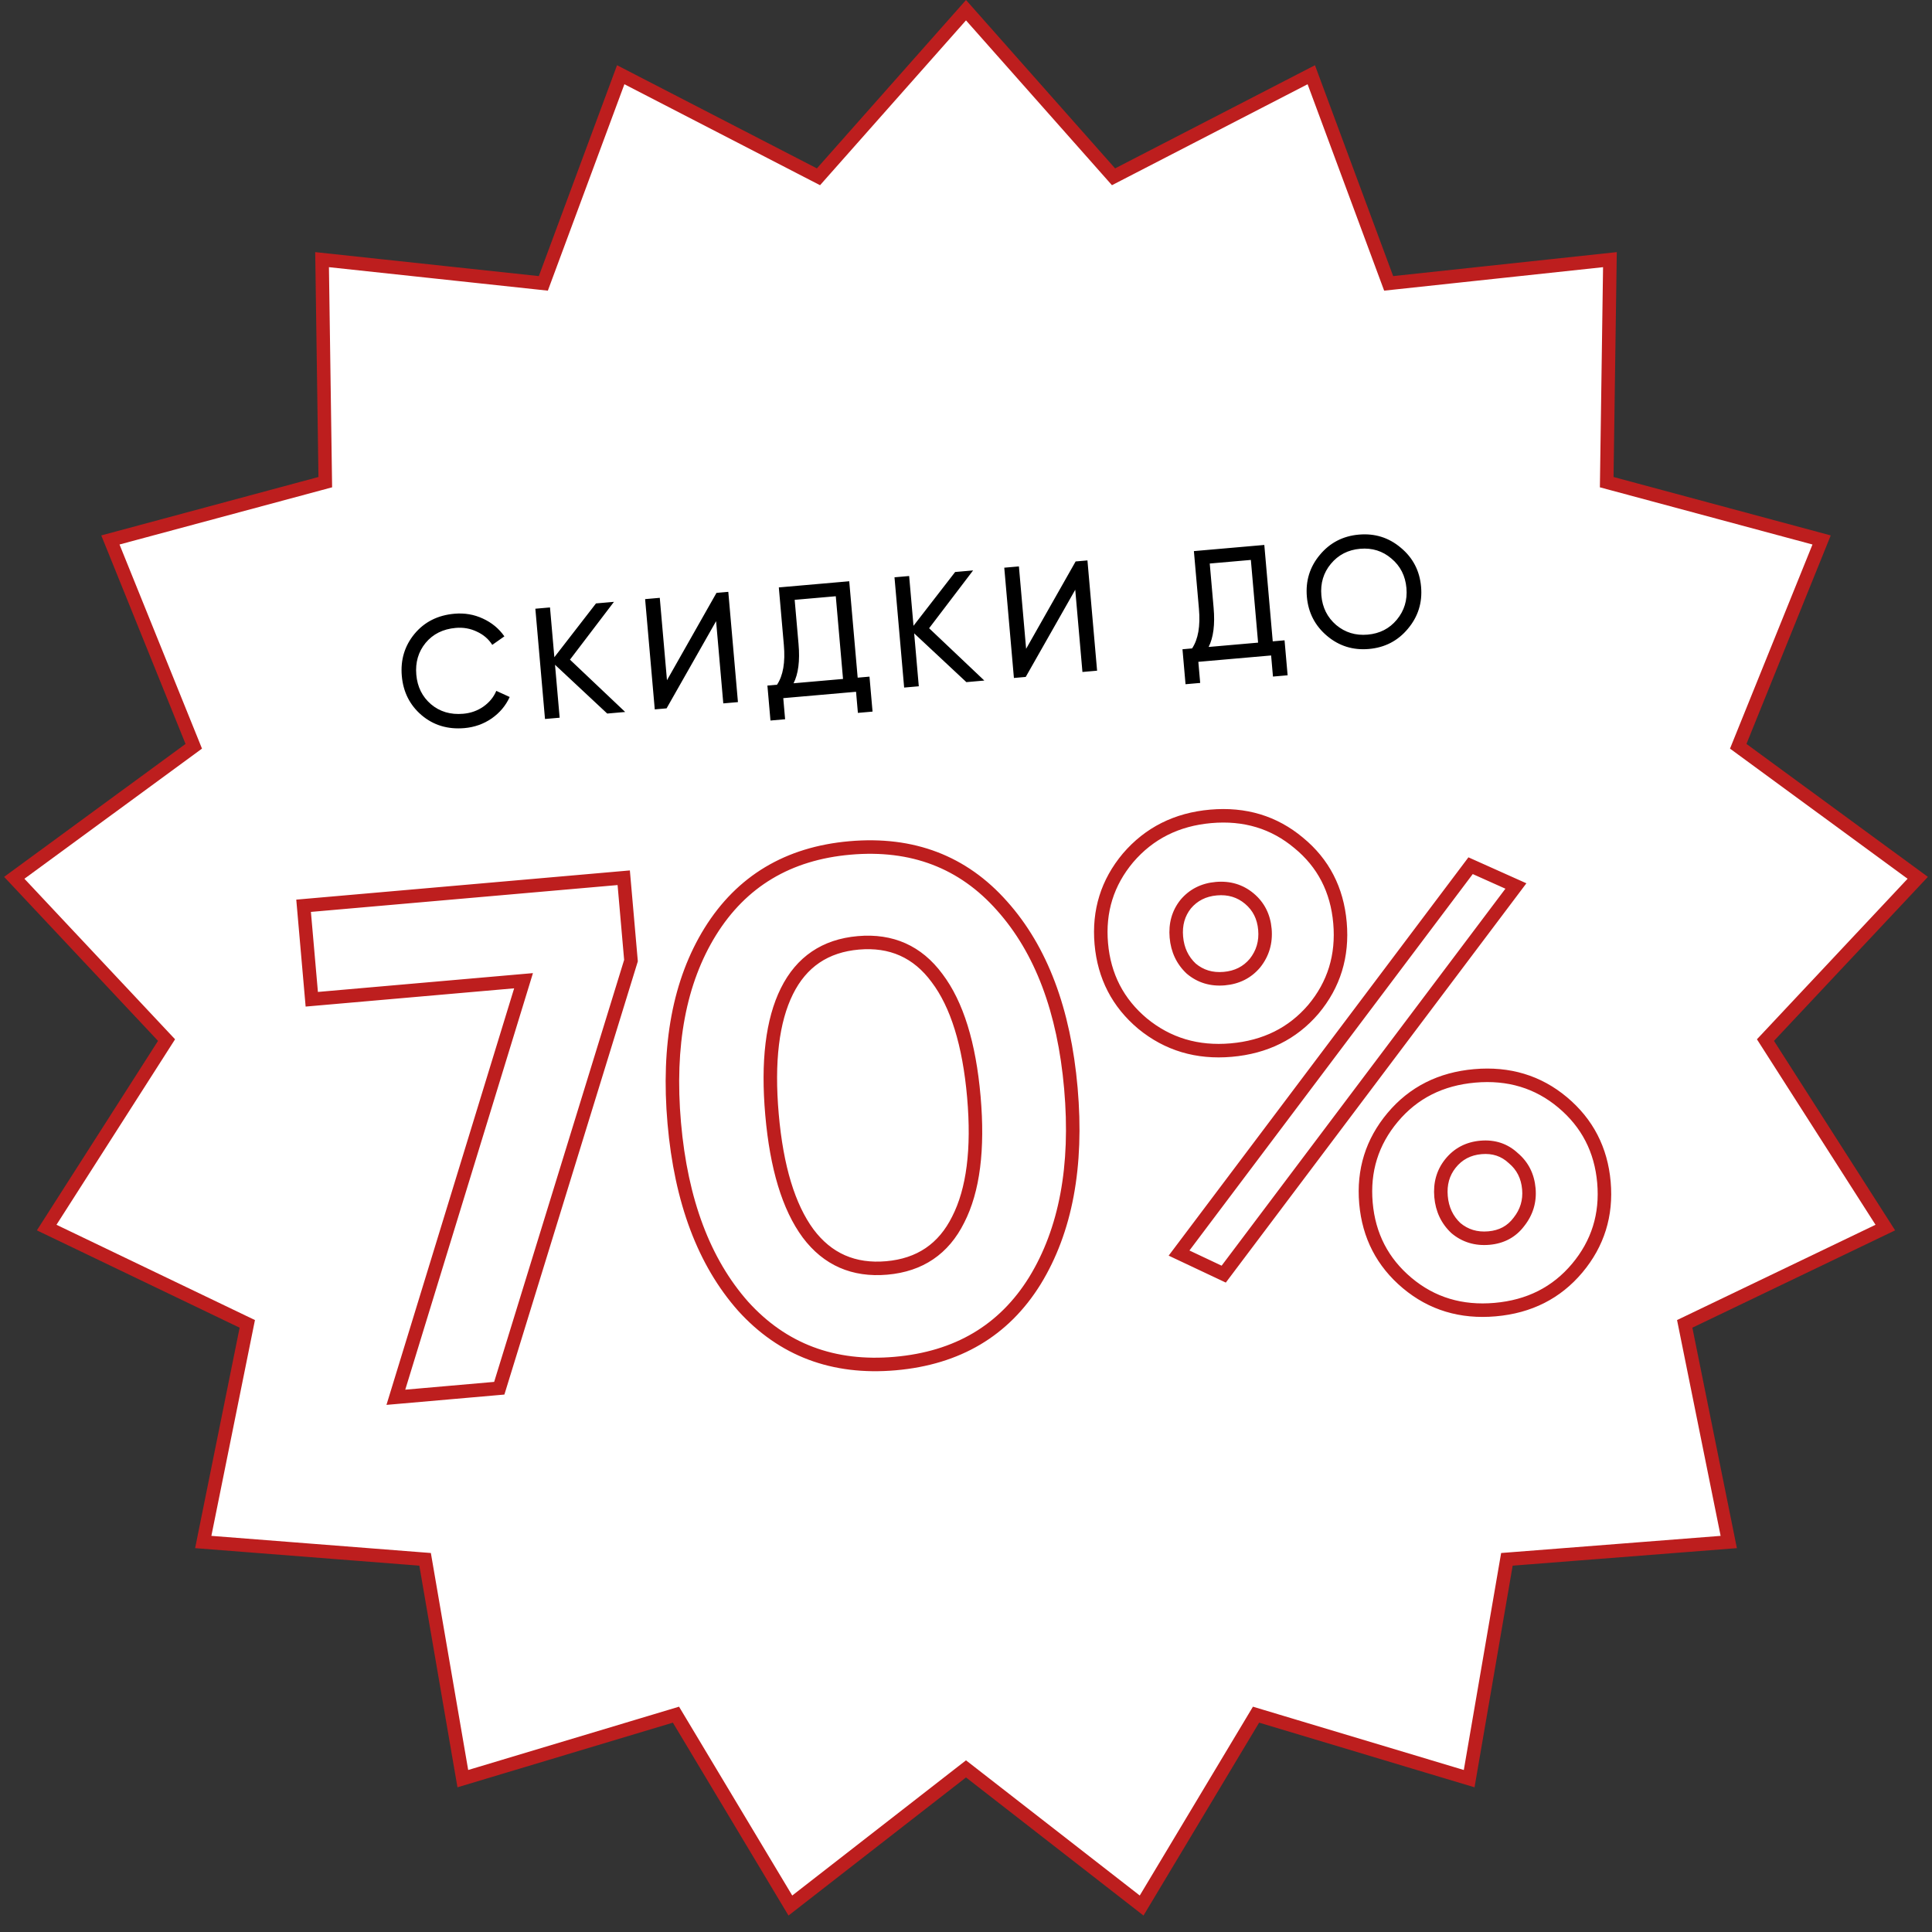
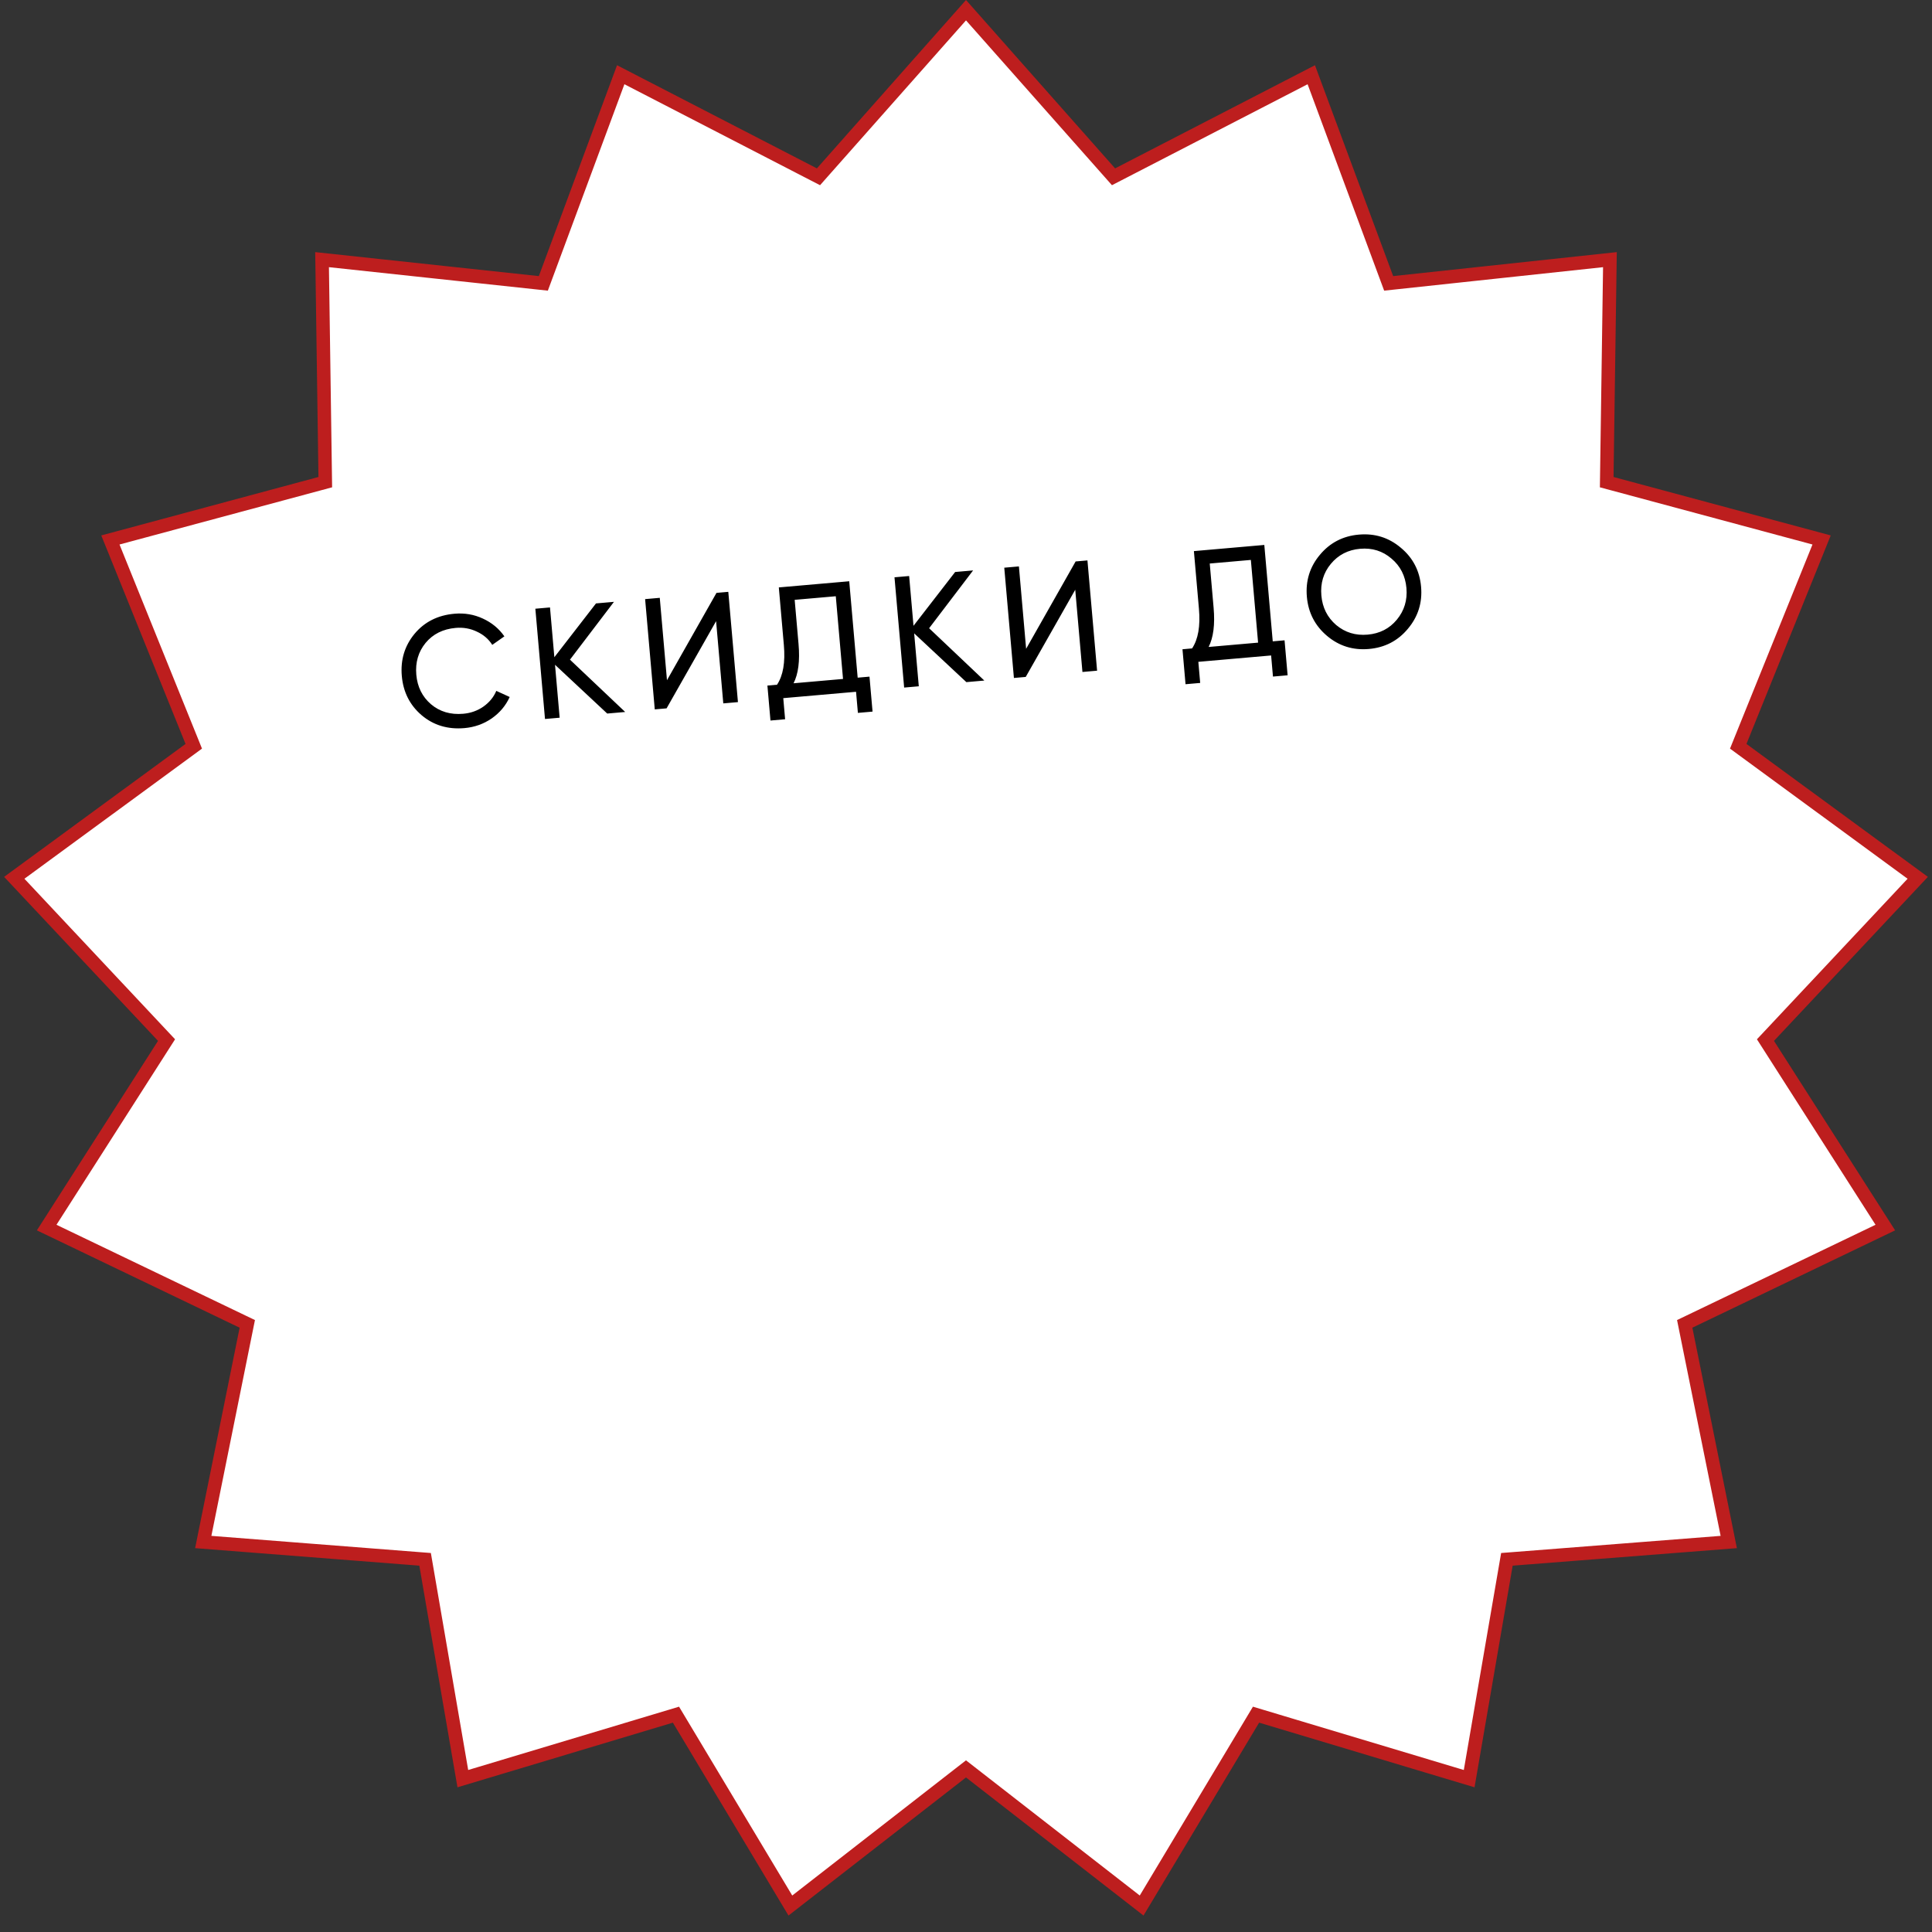
<svg xmlns="http://www.w3.org/2000/svg" width="286" height="286" viewBox="0 0 286 286" fill="none">
  <rect x="0" y="0" width="286" height="286" fill="#333333" stroke="none" />
  <path d="M143 1.508L164.323 25.588L164.839 26.171L165.531 25.814L194.113 11.063L205.297 41.22L205.568 41.949L206.342 41.866L238.322 38.436L237.858 70.597L237.847 71.375L238.598 71.577L269.658 79.932L257.607 109.753L257.316 110.474L257.943 110.934L283.888 129.945L261.878 153.399L261.346 153.966L261.765 154.622L279.09 181.721L250.094 195.641L249.393 195.977L249.547 196.74L255.913 228.268L223.846 230.773L223.071 230.833L222.939 231.6L217.486 263.299L186.68 254.051L185.935 253.827L185.535 254.494L168.999 282.082L143.614 262.331L143 261.853L142.386 262.331L117.001 282.082L100.465 254.494L100.065 253.827L99.32 254.051L68.514 263.299L63.061 231.6L62.929 230.833L62.154 230.773L30.087 228.268L36.453 196.74L36.607 195.977L35.906 195.641L6.91 181.721L24.235 154.622L24.654 153.966L24.122 153.399L2.112 129.945L28.057 110.934L28.684 110.474L28.393 109.753L16.342 79.932L47.402 71.577L48.153 71.375L48.142 70.597L47.678 38.436L79.658 41.866L80.432 41.949L80.703 41.22L91.887 11.063L120.469 25.814L121.161 26.171L121.677 25.588L143 1.508Z" fill="white" stroke="#BD1E1E" stroke-width="2" />
-   <path d="M44.941 134.084L44.854 133.088L43.858 133.175L43.945 134.171L44.941 134.084ZM92.333 129.935L93.329 129.848L93.242 128.852L92.245 128.939L92.333 129.935ZM93.406 142.202L94.362 142.496L94.42 142.31L94.403 142.115L93.406 142.202ZM73.909 205.504L73.996 206.5L74.666 206.441L74.865 205.798L73.909 205.504ZM58.601 206.844L57.645 206.551L57.21 207.969L58.688 207.84L58.601 206.844ZM77.502 145.179L78.459 145.472L78.893 144.054L77.415 144.183L77.502 145.179ZM46.153 147.924L45.157 148.011L45.244 149.007L46.24 148.92L46.153 147.924ZM45.029 135.08L92.42 130.931L92.245 128.939L44.854 133.088L45.029 135.08ZM91.336 130.022L92.41 142.289L94.403 142.115L93.329 129.848L91.336 130.022ZM92.451 141.908L72.953 205.209L74.865 205.798L94.362 142.496L92.451 141.908ZM73.822 204.507L58.514 205.848L58.688 207.84L73.996 206.5L73.822 204.507ZM59.557 207.137L78.459 145.472L76.546 144.886L57.645 206.551L59.557 207.137ZM77.415 144.183L46.066 146.927L46.24 148.92L77.59 146.175L77.415 144.183ZM47.149 147.836L45.938 133.997L43.945 134.171L45.157 148.011L47.149 147.836ZM110.004 193.363L109.255 194.026L109.262 194.034L110.004 193.363ZM105.148 137.899L104.299 137.371L104.298 137.372L105.148 137.899ZM148.345 134.117L147.597 134.78L147.6 134.784L148.345 134.117ZM153.201 189.582L154.051 190.108L154.054 190.104L153.201 189.582ZM119.626 182.59L118.821 183.183L118.825 183.189L119.626 182.59ZM141.844 180.539L140.954 180.084L140.948 180.095L141.844 180.539ZM138.714 144.786L137.909 145.379L137.917 145.389L138.714 144.786ZM132.424 200.856C123.559 201.632 116.37 198.907 110.745 192.692L109.262 194.034C115.334 200.742 123.15 203.676 132.598 202.849L132.424 200.856ZM110.753 192.701C105.15 186.369 101.806 177.56 100.809 166.171L98.817 166.345C99.839 178.023 103.289 187.283 109.255 194.026L110.753 192.701ZM100.809 166.171C99.812 154.781 101.578 145.562 105.998 138.426L104.298 137.372C99.585 144.981 97.794 154.668 98.817 166.345L100.809 166.171ZM105.998 138.427C110.453 131.26 117.055 127.295 125.916 126.52L125.742 124.527C116.289 125.355 109.105 129.64 104.299 137.371L105.998 138.427ZM125.916 126.52C134.85 125.738 142.037 128.497 147.597 134.78L149.094 133.455C143.085 126.664 135.262 123.694 125.742 124.527L125.916 126.52ZM147.6 134.784C153.193 141.044 156.534 149.815 157.531 161.205L159.524 161.031C158.501 149.354 155.055 140.125 149.091 133.451L147.6 134.784ZM157.531 161.205C158.528 172.594 156.766 181.851 152.348 189.059L154.054 190.104C158.758 182.428 160.546 172.708 159.524 161.031L157.531 161.205ZM152.351 189.055C147.963 196.139 141.361 200.074 132.424 200.856L132.598 202.849C142.114 202.016 149.306 197.77 154.051 190.108L152.351 189.055ZM118.825 183.189C121.91 187.308 126.132 189.152 131.359 188.694L131.185 186.702C126.626 187.101 123.084 185.539 120.426 181.99L118.825 183.189ZM131.359 188.694C136.594 188.236 140.427 185.645 142.74 180.984L140.948 180.095C138.951 184.122 135.736 186.303 131.185 186.702L131.359 188.694ZM142.735 180.994C145.082 176.405 145.846 170.133 145.159 162.288L143.167 162.463C143.839 170.135 143.057 175.973 140.954 180.084L142.735 180.994ZM145.159 162.288C144.467 154.376 142.622 148.296 139.512 144.183L137.917 145.389C140.701 149.071 142.489 154.718 143.167 162.463L145.159 162.288ZM139.519 144.193C136.432 140.004 132.206 138.119 126.972 138.577L127.146 140.569C131.697 140.171 135.242 141.761 137.909 145.379L139.519 144.193ZM126.972 138.577C121.737 139.035 117.904 141.626 115.591 146.288L117.382 147.176C119.38 143.149 122.595 140.968 127.146 140.569L126.972 138.577ZM115.591 146.288C113.318 150.869 112.593 157.169 113.286 165.079L115.278 164.904C114.6 157.156 115.345 151.283 117.382 147.176L115.591 146.288ZM113.286 165.079C113.978 172.988 115.786 179.066 118.821 183.183L120.431 181.997C117.711 178.306 115.956 172.652 115.278 164.904L113.286 165.079ZM194.413 149.419L195.172 150.069L195.179 150.061L194.413 149.419ZM169.135 151.526L168.492 152.292L168.5 152.299L169.135 151.526ZM166.987 126.992L166.228 126.341L166.221 126.349L166.987 126.992ZM192.256 124.779L191.613 125.546L191.621 125.552L192.256 124.779ZM174.539 185.495L173.74 184.894L173.001 185.875L174.112 186.4L174.539 185.495ZM217.696 128.152L218.105 127.239L217.377 126.913L216.897 127.551L217.696 128.152ZM224.404 131.157L225.203 131.758L225.956 130.757L224.812 130.244L224.404 131.157ZM181.151 188.614L180.724 189.518L181.46 189.866L181.95 189.215L181.151 188.614ZM176.347 143.393L175.663 144.123L175.683 144.142L175.704 144.159L176.347 143.393ZM185.783 142.567L186.549 143.21L186.558 143.2L186.566 143.189L185.783 142.567ZM184.948 133.026L184.305 133.792L184.948 133.026ZM175.512 133.852L174.746 133.209L174.737 133.22L174.728 133.232L175.512 133.852ZM233.477 187.731L234.243 188.374L233.477 187.731ZM208.313 189.934L207.671 190.7L208.313 189.934ZM206.165 165.4L206.932 166.042L206.165 165.4ZM231.329 163.197L231.972 162.431L231.329 163.197ZM215.525 181.801L214.841 182.531L214.861 182.55L214.882 182.567L215.525 181.801ZM224.847 180.88L224.064 180.258L224.055 180.269L224.047 180.28L224.847 180.88ZM224.021 171.443L223.337 172.173L223.357 172.192L223.379 172.209L224.021 171.443ZM214.69 172.26L213.907 171.638L213.906 171.64L214.69 172.26ZM193.653 148.768C190.769 152.133 186.968 154.032 182.175 154.452L182.349 156.444C187.622 155.983 191.921 153.862 195.172 150.069L193.653 148.768ZM182.175 154.452C177.389 154.871 173.276 153.633 169.77 150.753L168.5 152.299C172.432 155.529 177.071 156.906 182.349 156.444L182.175 154.452ZM169.778 150.76C166.336 147.872 164.424 144.176 164.025 139.612L162.032 139.787C162.477 144.869 164.637 149.057 168.492 152.292L169.778 150.76ZM164.025 139.612C163.625 135.048 164.866 131.076 167.753 127.634L166.221 126.349C162.986 130.205 161.587 134.704 162.032 139.787L164.025 139.612ZM167.747 127.642C170.699 124.197 174.534 122.263 179.321 121.844L179.146 119.852C173.867 120.314 169.539 122.477 166.228 126.341L167.747 127.642ZM179.321 121.844C184.107 121.425 188.18 122.666 191.613 125.546L192.898 124.013C189.033 120.77 184.425 119.39 179.146 119.852L179.321 121.844ZM191.621 125.552C195.046 128.365 196.96 132.056 197.366 136.693L199.358 136.519C198.908 131.371 196.75 127.177 192.89 124.007L191.621 125.552ZM197.366 136.693C197.772 141.331 196.532 145.337 193.647 148.776L195.179 150.061C198.416 146.202 199.809 141.667 199.358 136.519L197.366 136.693ZM175.338 186.096L218.495 128.753L216.897 127.551L173.74 184.894L175.338 186.096ZM217.287 129.064L223.995 132.069L224.812 130.244L218.105 127.239L217.287 129.064ZM223.605 130.555L180.352 188.013L181.95 189.215L225.203 131.758L223.605 130.555ZM181.578 187.71L174.966 184.591L174.112 186.4L180.724 189.518L181.578 187.71ZM175.704 144.159C177.289 145.489 179.184 146.05 181.318 145.864L181.143 143.871C179.502 144.015 178.142 143.594 176.99 142.627L175.704 144.159ZM181.318 145.864C183.451 145.677 185.22 144.795 186.549 143.21L185.017 141.924C184.051 143.076 182.784 143.728 181.143 143.871L181.318 145.864ZM186.566 143.189C187.873 141.544 188.431 139.625 188.245 137.492L186.252 137.666C186.396 139.308 185.977 140.714 185 141.945L186.566 143.189ZM188.245 137.492C188.058 135.358 187.176 133.59 185.591 132.26L184.305 133.792C185.457 134.759 186.109 136.025 186.252 137.666L188.245 137.492ZM185.591 132.26C184.006 130.93 182.111 130.369 179.977 130.556L180.152 132.548C181.793 132.404 183.153 132.826 184.305 133.792L185.591 132.26ZM179.977 130.556C177.844 130.742 176.075 131.625 174.746 133.209L176.278 134.495C177.244 133.343 178.511 132.692 180.152 132.548L179.977 130.556ZM174.728 133.232C173.476 134.813 172.961 136.697 173.146 138.814L175.139 138.639C174.993 136.981 175.391 135.616 176.296 134.473L174.728 133.232ZM173.146 138.814C173.331 140.93 174.168 142.72 175.663 144.123L177.031 142.664C175.917 141.619 175.284 140.297 175.139 138.639L173.146 138.814ZM232.711 187.088C229.831 190.521 226.035 192.45 221.248 192.869L221.423 194.861C226.702 194.399 231 192.239 234.243 188.374L232.711 187.088ZM221.248 192.869C216.462 193.288 212.388 192.048 208.956 189.168L207.671 190.7C211.536 193.943 216.144 195.324 221.423 194.861L221.248 192.869ZM208.956 189.168C205.514 186.28 203.602 182.584 203.203 178.02L201.21 178.195C201.655 183.277 203.815 187.465 207.671 190.7L208.956 189.168ZM203.203 178.02C202.803 173.456 204.044 169.484 206.932 166.042L205.399 164.757C202.164 168.613 200.766 173.112 201.21 178.195L203.203 178.02ZM206.932 166.042C209.811 162.61 213.608 160.681 218.394 160.262L218.219 158.269C212.94 158.731 208.642 160.892 205.399 164.757L206.932 166.042ZM218.394 160.262C223.18 159.843 227.254 161.083 230.686 163.963L231.972 162.431C228.106 159.188 223.498 157.807 218.219 158.269L218.394 160.262ZM230.686 163.963C234.128 166.851 236.04 170.547 236.439 175.111L238.432 174.936C237.987 169.854 235.827 165.666 231.972 162.431L230.686 163.963ZM236.439 175.111C236.839 179.674 235.598 183.646 232.711 187.088L234.243 188.374C237.478 184.518 238.877 180.018 238.432 174.936L236.439 175.111ZM214.882 182.567C216.467 183.897 218.362 184.459 220.496 184.272L220.321 182.279C218.68 182.423 217.32 182.002 216.168 181.035L214.882 182.567ZM220.496 184.272C222.647 184.083 224.394 183.153 225.648 181.479L224.047 180.28C223.156 181.47 221.944 182.137 220.321 182.279L220.496 184.272ZM225.631 181.501C226.93 179.864 227.499 177.983 227.318 175.909L225.325 176.083C225.462 177.644 225.048 179.018 224.064 180.258L225.631 181.501ZM227.318 175.909C227.131 173.775 226.249 172.007 224.664 170.677L223.379 172.209C224.53 173.176 225.182 174.443 225.325 176.083L227.318 175.909ZM224.706 170.714C223.18 169.283 221.298 168.671 219.146 168.859L219.321 170.851C220.944 170.709 222.253 171.156 223.337 172.173L224.706 170.714ZM219.146 168.859C216.995 169.047 215.225 169.978 213.907 171.638L215.473 172.882C216.438 171.666 217.697 170.993 219.321 170.851L219.146 168.859ZM213.906 171.64C212.654 173.221 212.139 175.105 212.324 177.222L214.317 177.047C214.172 175.389 214.569 174.024 215.474 172.881L213.906 171.64ZM212.324 177.222C212.51 179.338 213.346 181.128 214.841 182.531L216.209 181.072C215.096 180.027 214.462 178.705 214.317 177.047L212.324 177.222Z" fill="#BD1E1E" />
  <path d="M68.757 107.783C66.285 107.999 64.169 107.362 62.41 105.871C60.665 104.379 59.689 102.443 59.481 100.065C59.273 97.686 59.898 95.61 61.357 93.838C62.831 92.064 64.804 91.069 67.276 90.853C68.768 90.722 70.168 90.96 71.474 91.566C72.796 92.171 73.859 93.049 74.665 94.201L72.872 95.462C72.327 94.601 71.565 93.947 70.586 93.5C69.621 93.037 68.579 92.853 67.459 92.951C65.578 93.116 64.092 93.857 63.001 95.174C61.926 96.49 61.468 98.058 61.627 99.877C61.784 101.68 62.507 103.137 63.795 104.246C65.098 105.354 66.69 105.825 68.571 105.661C69.691 105.563 70.686 105.209 71.557 104.601C72.442 103.975 73.079 103.199 73.468 102.272L75.451 103.179C74.873 104.452 73.986 105.508 72.791 106.349C71.594 107.174 70.249 107.652 68.757 107.783ZM92.548 105.396L89.889 105.629L82.161 98.409L82.847 106.245L80.678 106.434L79.25 90.111L81.418 89.921L82.063 97.29L88.228 89.325L90.886 89.093L84.374 97.652L92.548 105.396ZM107.071 104.125L106.006 91.952L98.676 104.86L96.927 105.013L95.499 88.689L97.668 88.499L98.735 100.695L106.063 87.765L107.812 87.612L109.24 103.936L107.071 104.125ZM126.964 100.317L128.713 100.164L129.166 105.341L126.997 105.531L126.724 102.406L115.95 103.349L116.223 106.473L114.055 106.663L113.602 101.486L115.024 101.362C115.924 100.014 116.262 98.058 116.038 95.492L115.291 86.957L125.715 86.045L126.964 100.317ZM117.473 101.147L124.795 100.507L123.724 88.264L117.638 88.796L118.211 95.349C118.427 97.821 118.181 99.754 117.473 101.147ZM145.713 100.745L143.055 100.977L135.327 93.758L136.012 101.593L133.844 101.783L132.415 85.459L134.584 85.269L135.229 92.638L141.394 84.674L144.052 84.441L137.54 93L145.713 100.745ZM160.237 99.474L159.172 87.301L151.842 100.208L150.093 100.361L148.665 84.037L150.833 83.848L151.9 96.044L159.229 83.113L160.978 82.96L162.406 99.284L160.237 99.474ZM188.408 94.941L190.157 94.788L190.61 99.965L188.441 100.155L188.168 97.03L177.394 97.973L177.668 101.098L175.499 101.287L175.046 96.111L176.468 95.986C177.369 94.638 177.707 92.682 177.482 90.117L176.736 81.582L187.16 80.67L188.408 94.941ZM178.917 95.772L186.239 95.131L185.168 82.888L179.082 83.421L179.655 89.974C179.871 92.445 179.625 94.378 178.917 95.772ZM208.42 93.073C206.932 94.864 205.006 95.863 202.643 96.069C200.28 96.276 198.21 95.627 196.433 94.122C194.657 92.617 193.666 90.69 193.46 88.343C193.254 85.98 193.895 83.911 195.385 82.135C196.873 80.345 198.799 79.346 201.162 79.139C203.525 78.932 205.595 79.582 207.371 81.087C209.162 82.575 210.161 84.501 210.367 86.864C210.573 89.211 209.924 91.281 208.42 93.073ZM197.797 92.522C199.116 93.629 200.669 94.104 202.457 93.947C204.245 93.791 205.684 93.054 206.775 91.737C207.881 90.402 208.355 88.841 208.199 87.053C208.041 85.25 207.303 83.795 205.984 82.689C204.679 81.565 203.133 81.082 201.345 81.238C199.557 81.394 198.111 82.14 197.006 83.474C195.915 84.791 195.448 86.352 195.606 88.155C195.762 89.943 196.493 91.399 197.797 92.522Z" fill="black" />
</svg>